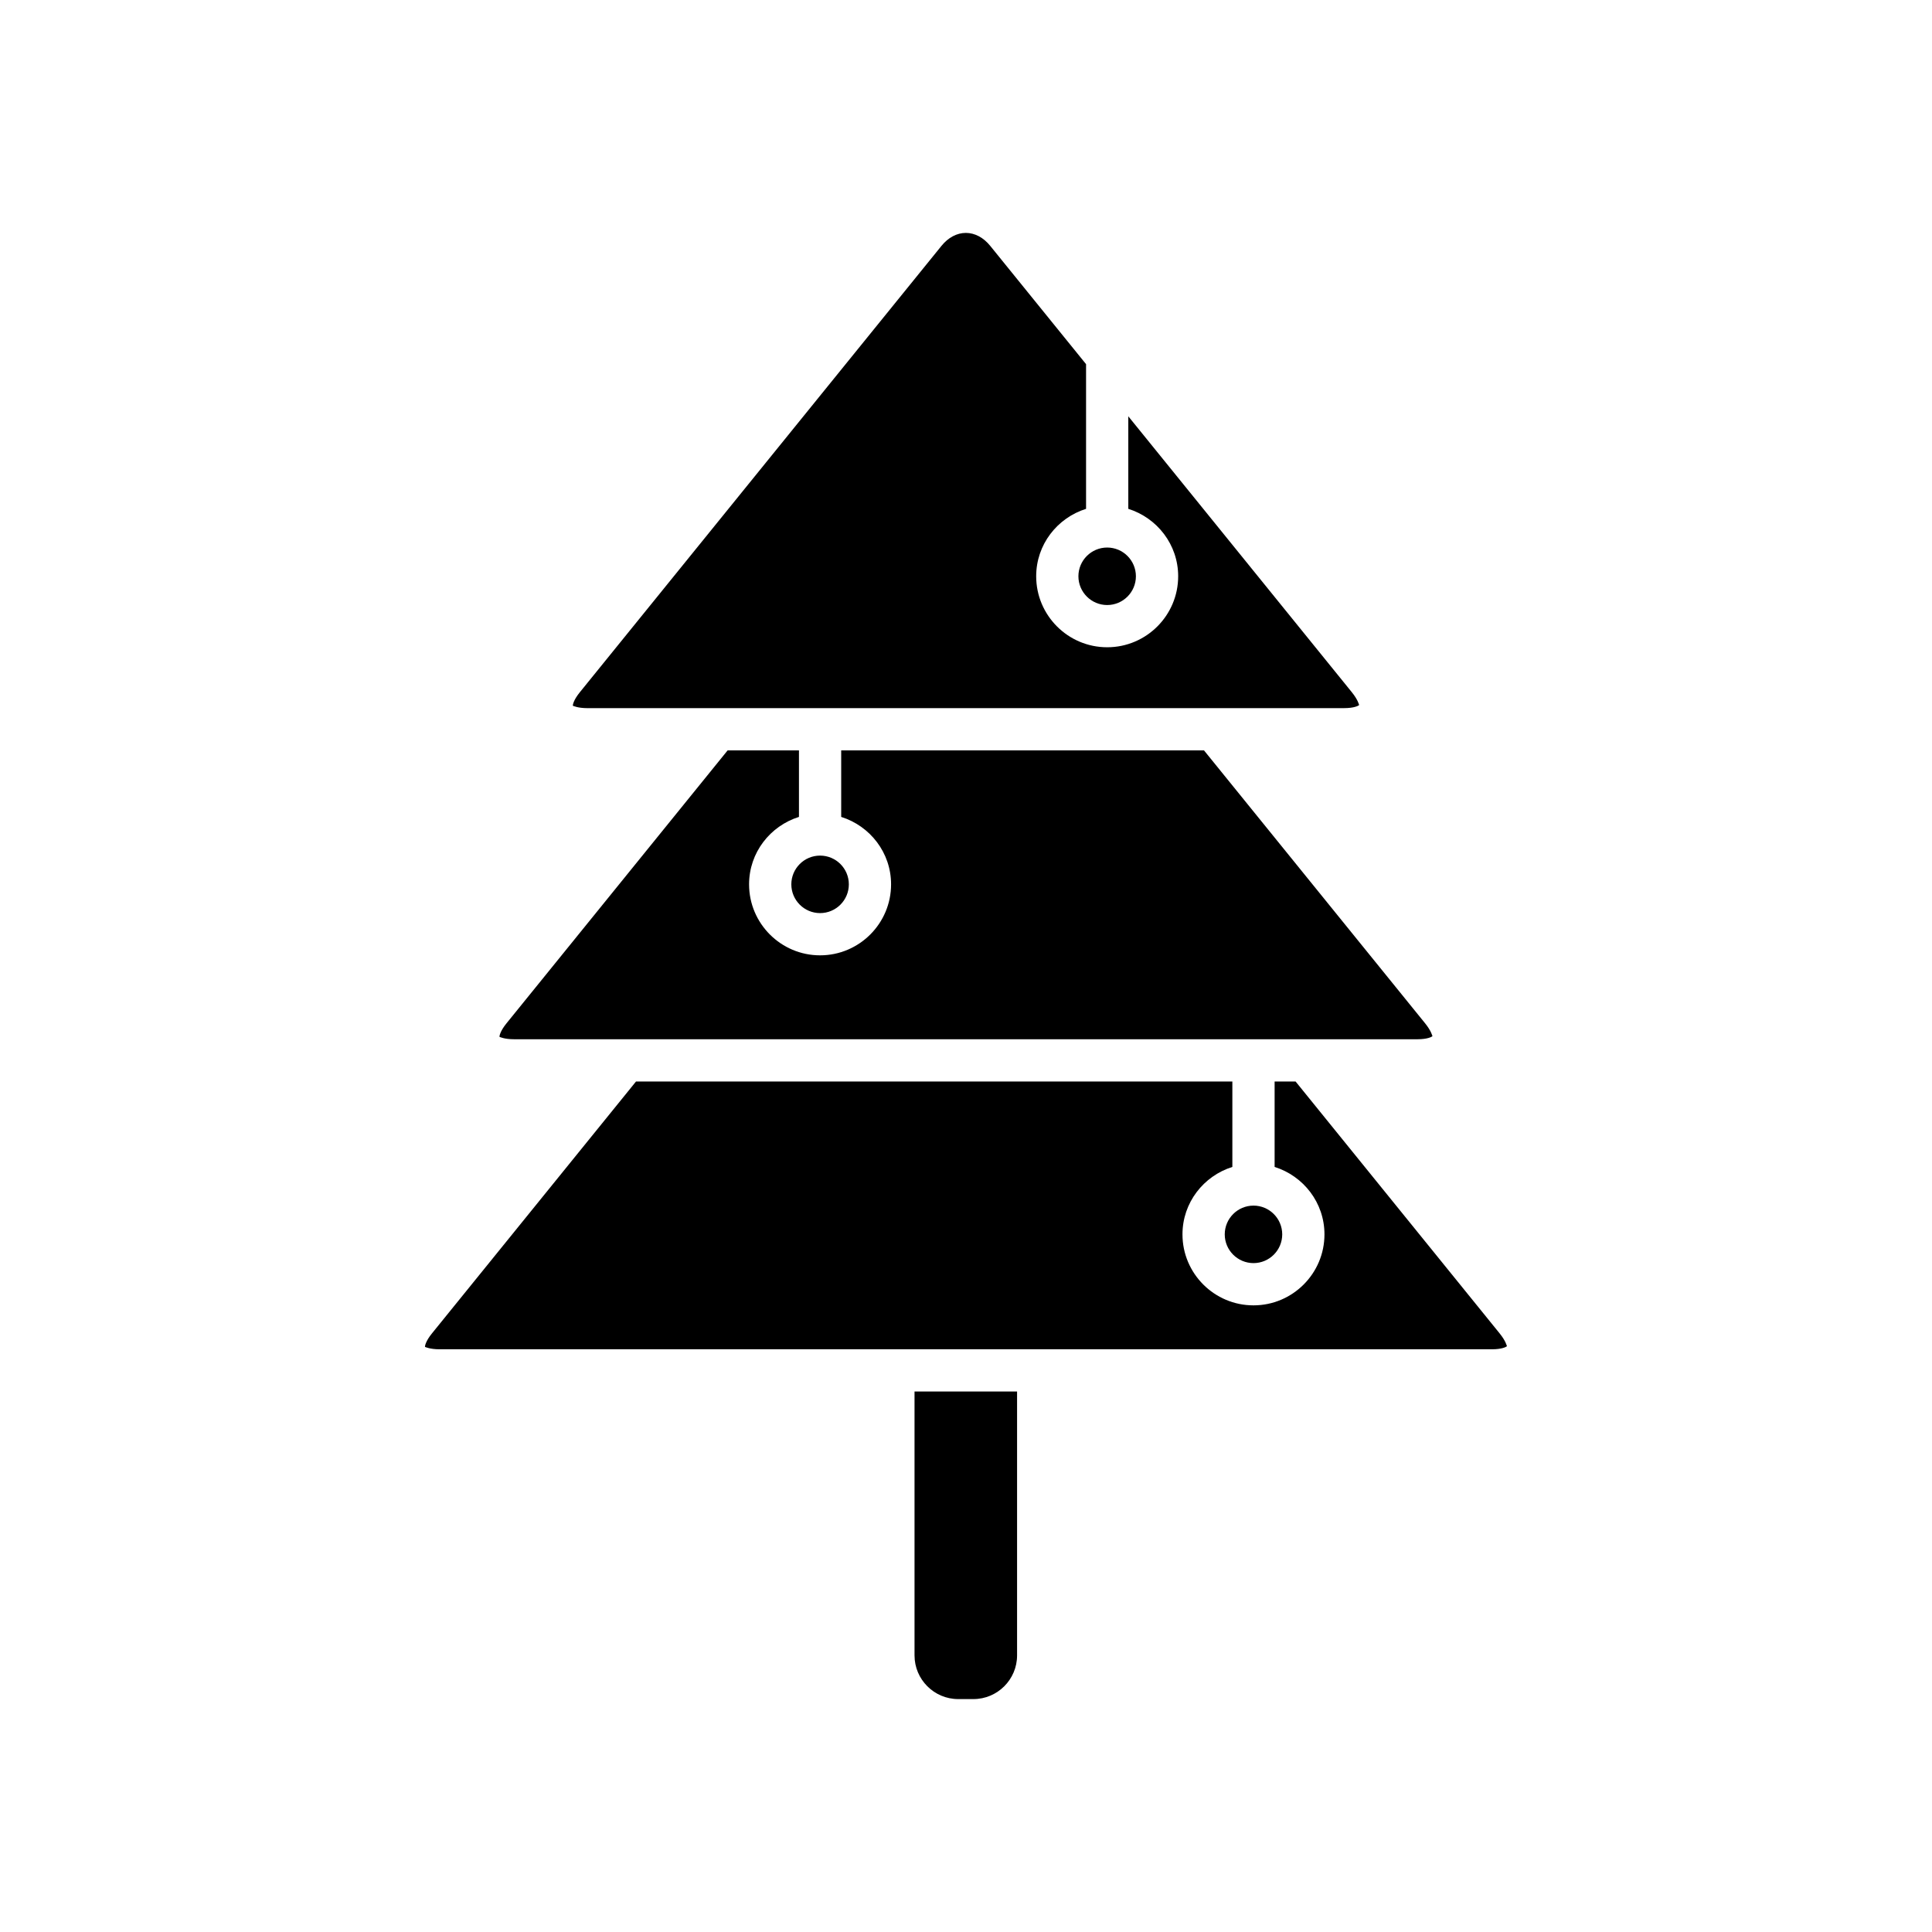
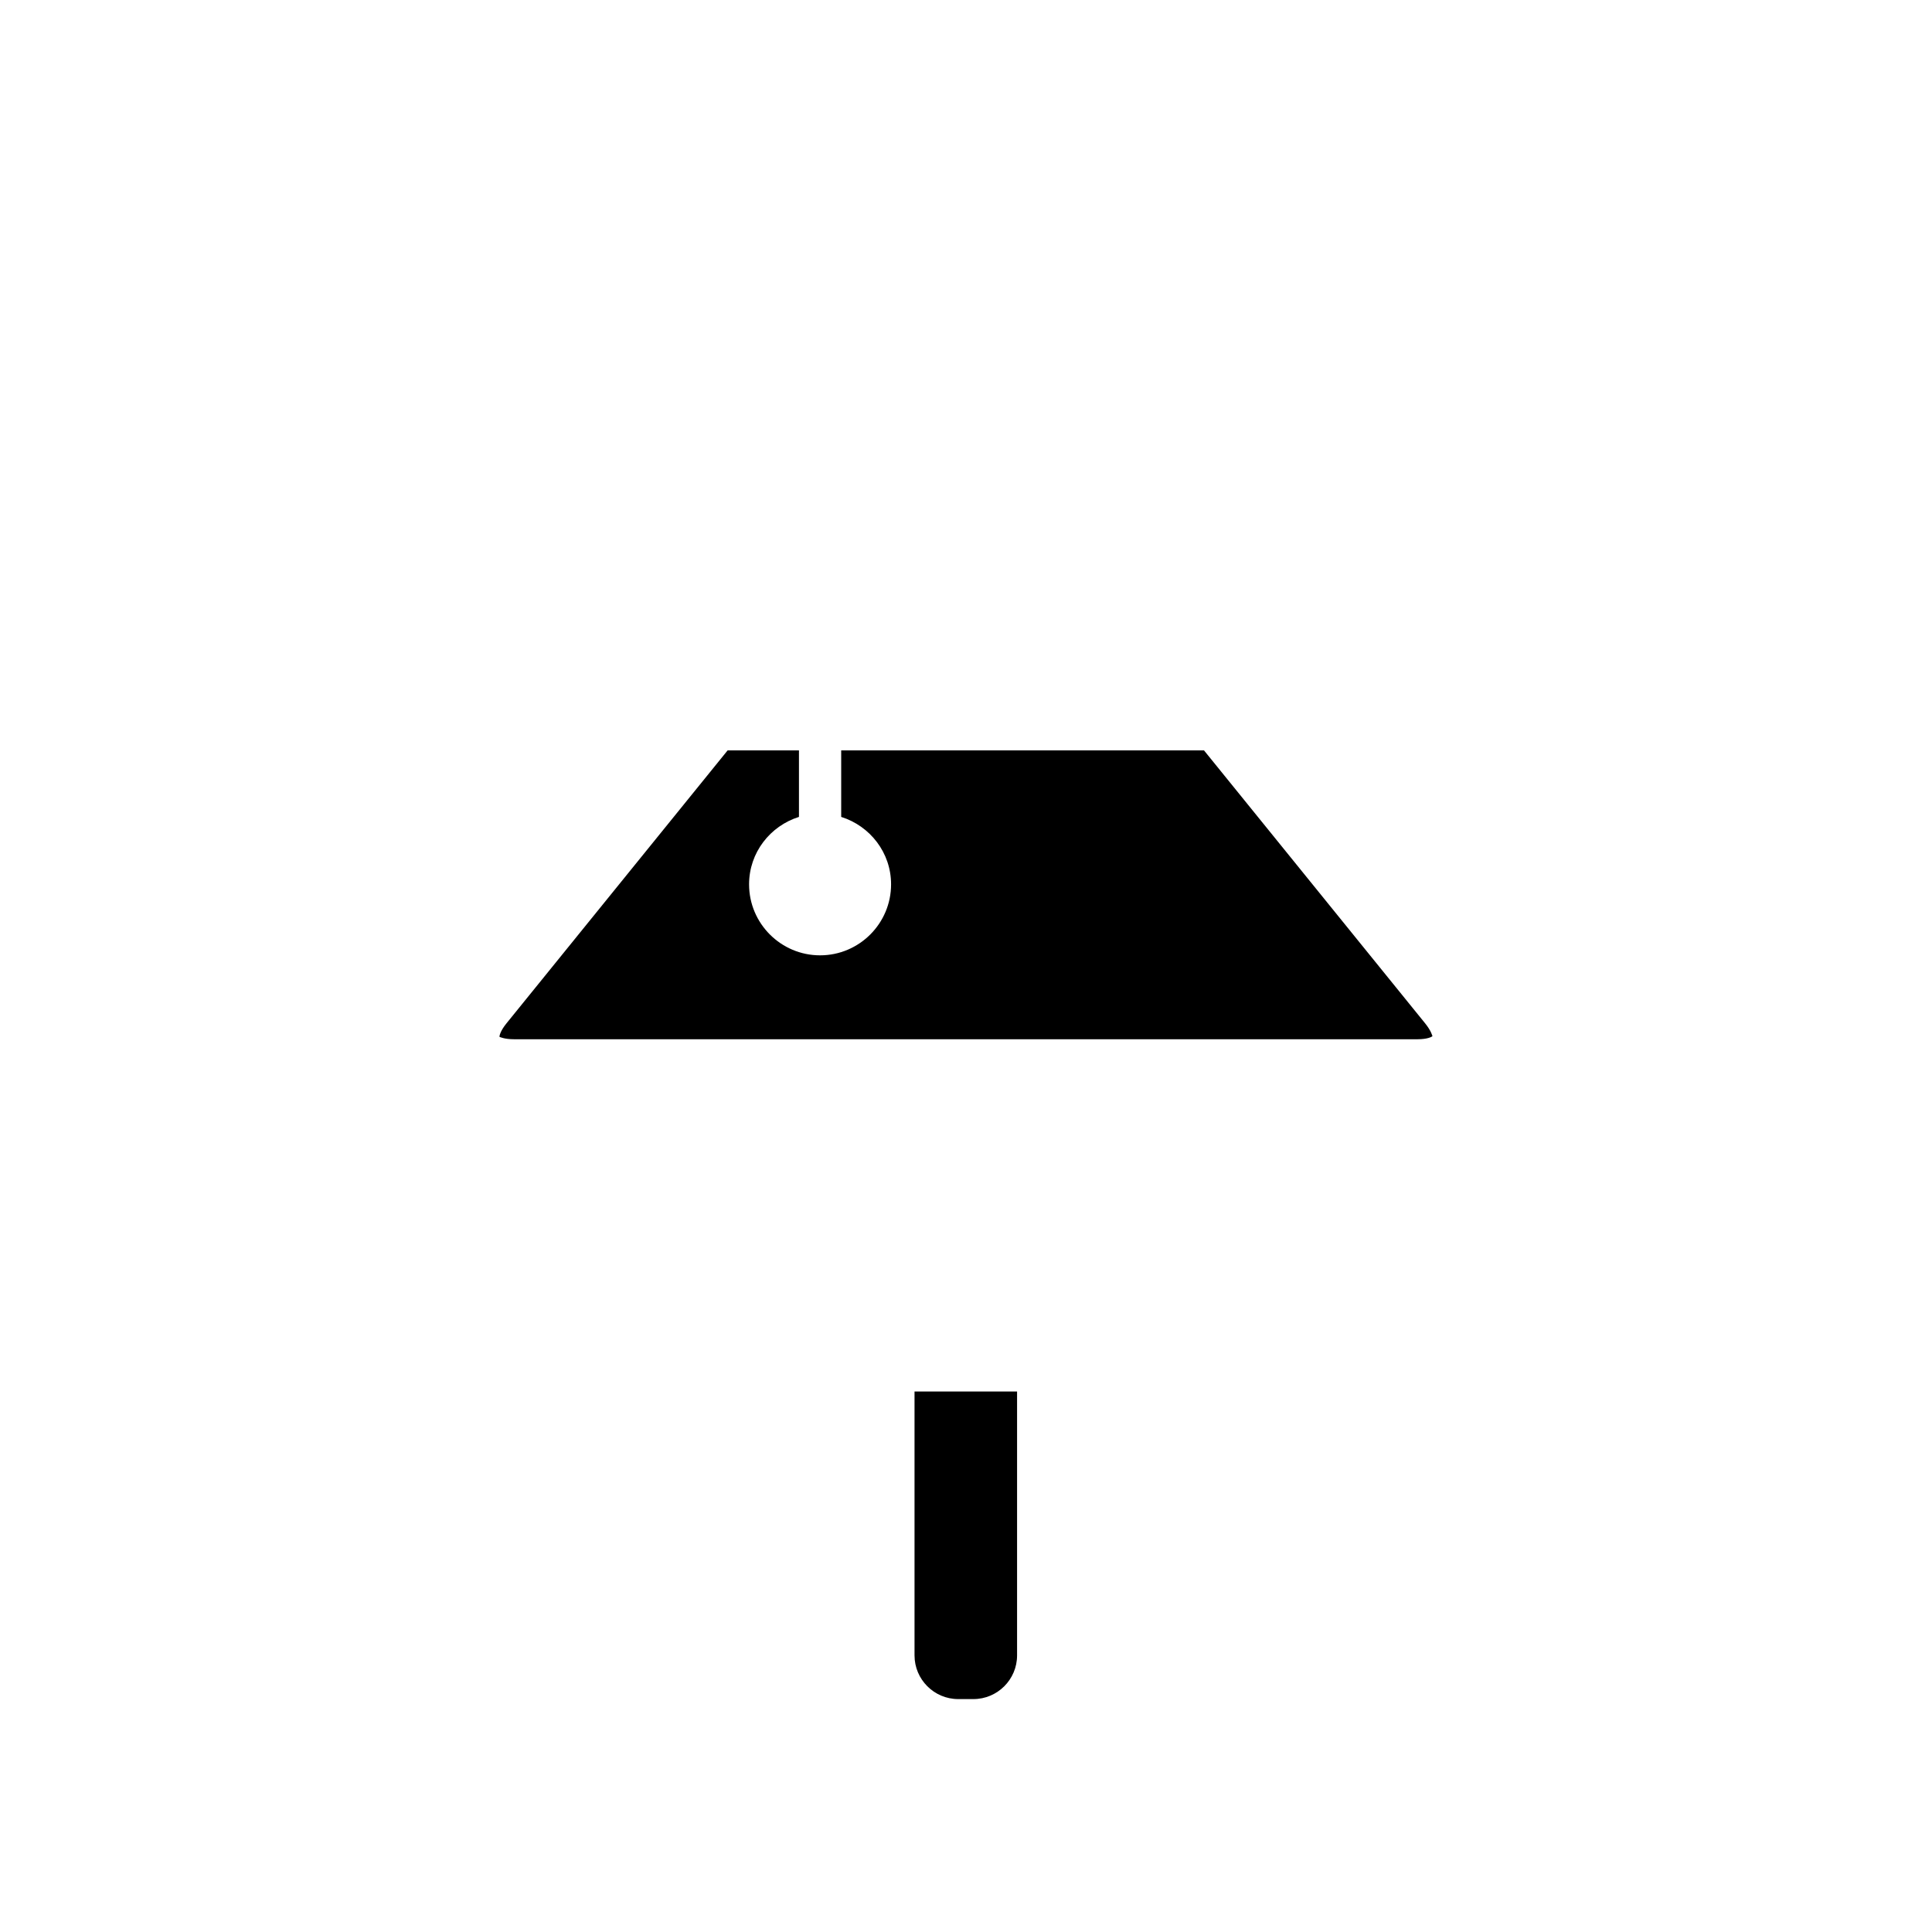
<svg xmlns="http://www.w3.org/2000/svg" fill="#000000" width="800px" height="800px" version="1.1" viewBox="144 144 512 512">
  <g>
    <path d="m386.36 582.7c0 6.383 5.191 11.574 11.578 11.574h4.023c6.379 0 11.574-5.195 11.574-11.574v-69.934h-27.176z" />
-     <path d="m437.41 304.34c4.199 0 7.617-3.418 7.617-7.621s-3.418-7.617-7.617-7.617c-4.203 0-7.621 3.418-7.621 7.617 0.004 4.199 3.418 7.621 7.621 7.621z" />
-     <path d="m500.23 331.66c2.609 0 3.762-0.613 3.957-0.824-0.047-0.09-0.301-1.371-1.945-3.398l-59.23-73.113v24.523c7.629 2.398 13.215 9.457 13.215 17.867 0 10.375-8.441 18.816-18.812 18.816-10.375 0-18.816-8.441-18.816-18.816 0-8.41 5.586-15.469 13.219-17.867v-38.34l-25.402-31.355c-1.789-2.211-4.082-3.43-6.457-3.43-2.371 0-4.668 1.219-6.457 3.43l-95.832 118.29c-1.645 2.027-1.898 3.309-1.852 3.598 0.105 0.012 1.258 0.625 3.863 0.625z" />
-     <path d="m353.71 378.36c0 4.203 3.418 7.621 7.621 7.621s7.621-3.418 7.621-7.621-3.418-7.617-7.621-7.617c-4.203-0.004-7.621 3.414-7.621 7.617z" />
    <path d="m519.66 419.41c2.609 0 3.754-0.613 3.957-0.824-0.055-0.09-0.305-1.371-1.945-3.394l-58.602-72.332h-96.145v17.629c7.633 2.398 13.219 9.457 13.219 17.867 0 10.375-8.441 18.816-18.816 18.816s-18.816-8.441-18.816-18.816c0-8.41 5.586-15.469 13.219-17.867v-17.629h-18.902l-58.602 72.332c-1.641 2.023-1.891 3.305-1.852 3.594 0.105 0.016 1.258 0.625 3.867 0.625z" />
-     <path d="m468.57 471.12c0 4.203 3.418 7.617 7.621 7.617 4.199 0 7.613-3.418 7.613-7.617 0-4.203-3.418-7.621-7.613-7.621-4.203 0-7.621 3.418-7.621 7.621z" />
-     <path d="m541.41 497.35-54.062-66.738h-5.562v22.637c7.629 2.402 13.211 9.457 13.211 17.871 0 10.371-8.441 18.812-18.812 18.812-10.375 0-18.816-8.441-18.816-18.812 0-8.414 5.586-15.469 13.219-17.871v-22.637h-158.04l-54.062 66.738c-1.645 2.027-1.898 3.309-1.852 3.598 0.105 0.016 1.258 0.625 3.863 0.625h278.9c2.609 0 3.762-0.613 3.957-0.824-0.047-0.094-0.297-1.371-1.945-3.398z" />
  </g>
</svg>